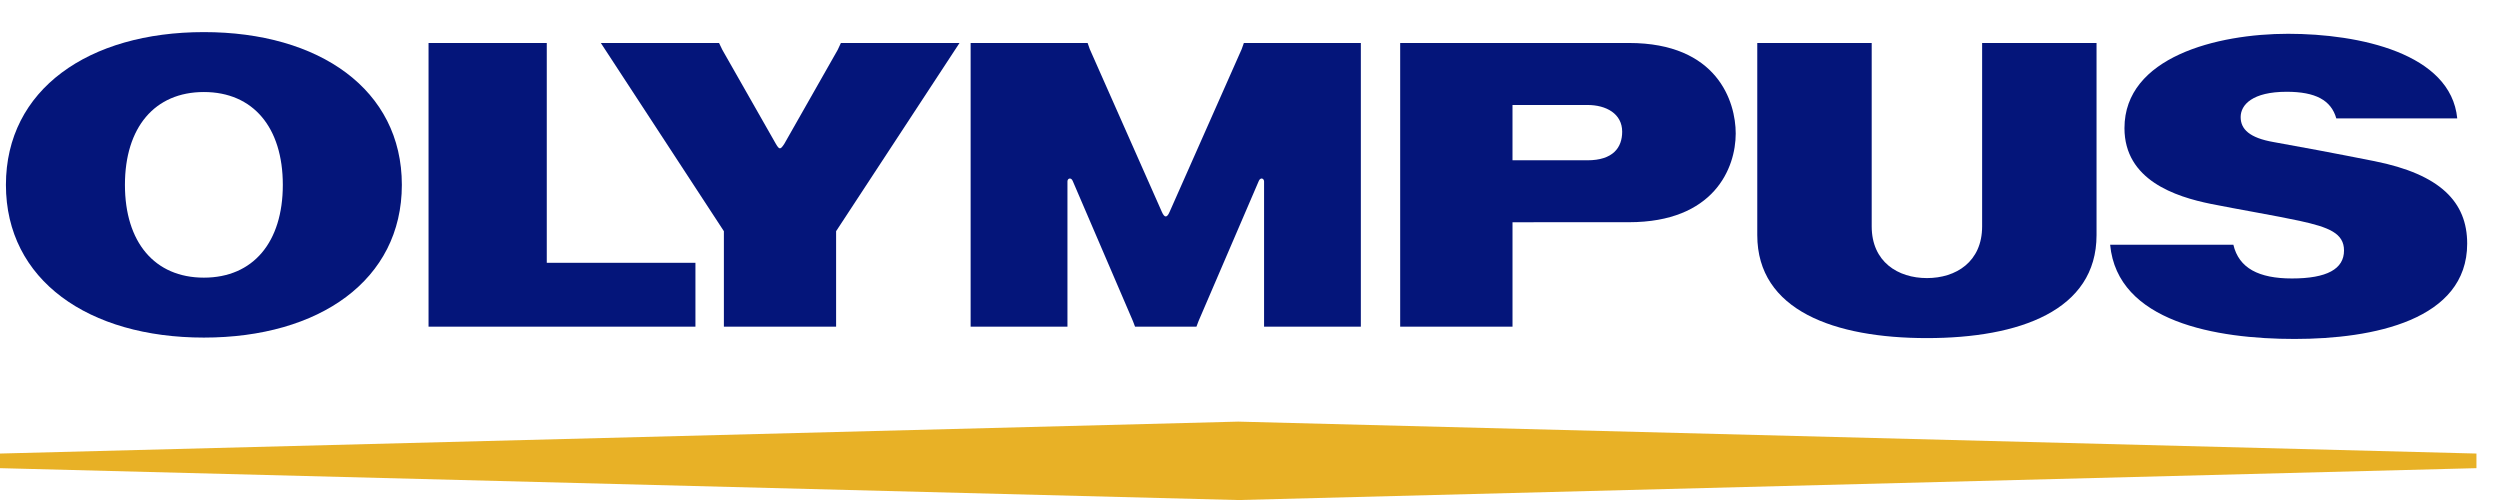
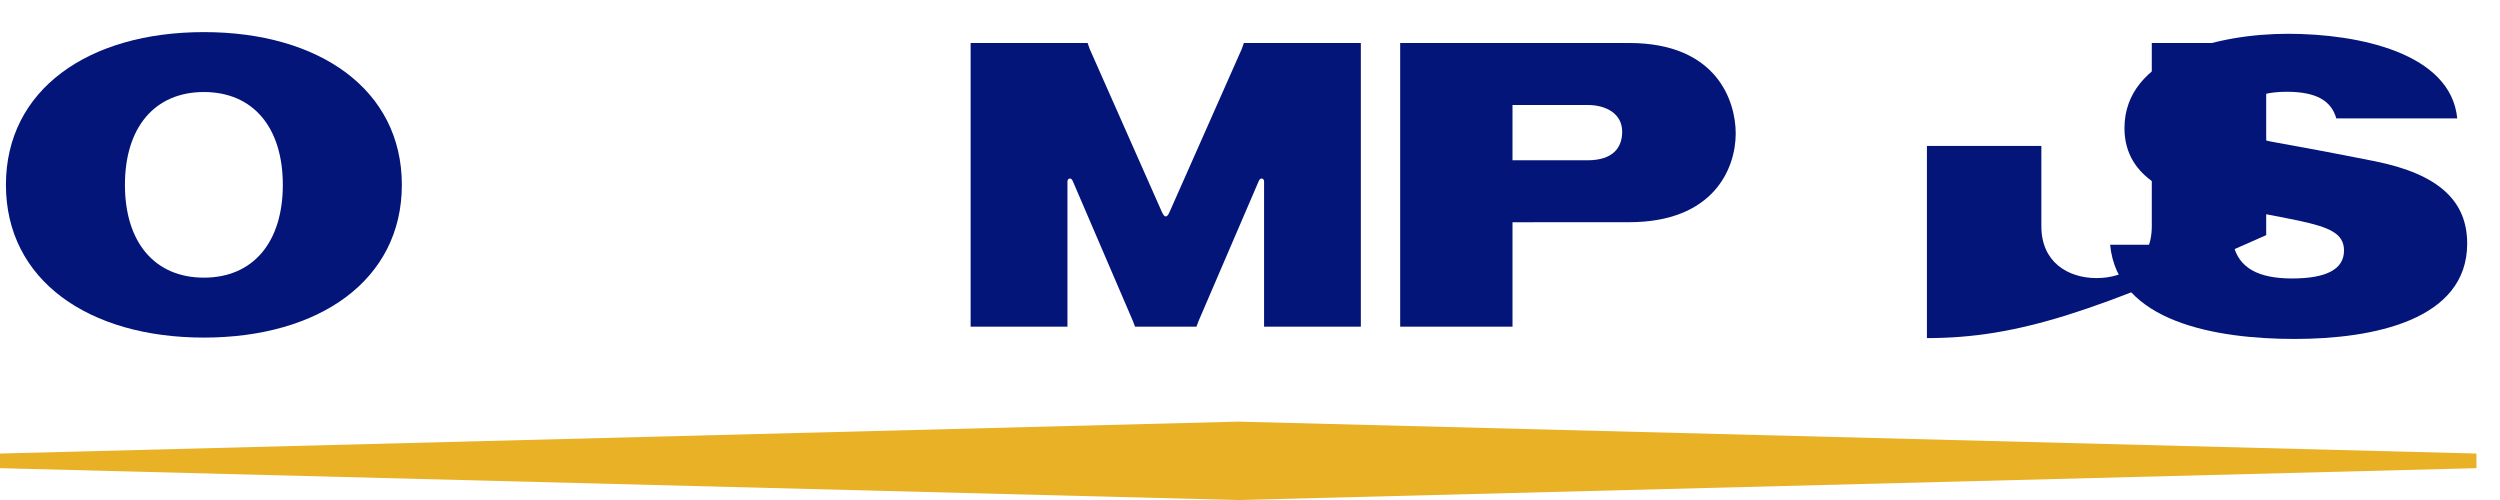
<svg xmlns="http://www.w3.org/2000/svg" xmlns:ns1="http://www.inkscape.org/namespaces/inkscape" xmlns:ns2="http://sodipodi.sourceforge.net/DTD/sodipodi-0.dtd" width="170" height="34" viewBox="0 0 44.979 8.996" version="1.1" id="svg3787" ns1:version="0.92.4 (5da689c313, 2019-01-14)">
  <defs id="defs3781">
    <clipPath id="clipPath3809" clipPathUnits="userSpaceOnUse">
      <path ns1:connector-curvature="0" id="path3807" d="M 0,50 H 250 V 0 H 0 Z" />
    </clipPath>
  </defs>
  <ns2:namedview id="base" pagecolor="#ffffff" bordercolor="#666666" borderopacity="1.0" ns1:pageopacity="0.0" ns1:pageshadow="2" ns1:zoom="5.6" ns1:cx="114.4986" ns1:cy="31.092737" ns1:document-units="mm" ns1:current-layer="layer1" showgrid="false" ns1:window-width="1920" ns1:window-height="1148" ns1:window-x="1912" ns1:window-y="-8" ns1:window-maximized="1" units="px" fit-margin-top="0" fit-margin-left="0" fit-margin-right="0" fit-margin-bottom="0" />
  <g ns1:label="Ebene 1" ns1:groupmode="layer" id="layer1" transform="translate(-21.574,-27.112)">
    <g transform="matrix(0.262,0,0,-0.262,19.544,38.468)" ns1:label="OLY_100_YEARS_250x50px_RGB_web" id="g3797">
      <g transform="translate(37.175,40.392)" id="g3799">
-         <path ns1:connector-curvature="0" id="path3801" style="fill:#04157a;fill-opacity:1;fill-rule:nonzero;stroke:none" d="m 0,0 h 8.119 v -15.095 h 10.209 v -4.387 H 0 Z" />
-       </g>
+         </g>
      <g id="g3803">
        <g clip-path="url(#clipPath3809)" id="g3805">
          <g transform="translate(140.072,20.126)" id="g3811">
-             <path ns1:connector-curvature="0" id="path3813" style="fill:#04157a;fill-opacity:1;fill-rule:nonzero;stroke:none" d="m 0,0 c -6.327,0 -11.651,1.883 -11.651,7.071 v 13.194 h 7.858 V 7.673 c 0,-2.44 1.804,-3.552 3.793,-3.552 1.991,0 3.79,1.112 3.79,3.552 v 12.592 h 7.857 V 7.071 C 11.647,1.883 6.328,0 0,0" />
+             <path ns1:connector-curvature="0" id="path3813" style="fill:#04157a;fill-opacity:1;fill-rule:nonzero;stroke:none" d="m 0,0 v 13.194 h 7.858 V 7.673 c 0,-2.44 1.804,-3.552 3.793,-3.552 1.991,0 3.79,1.112 3.79,3.552 v 12.592 h 7.857 V 7.071 C 11.647,1.883 6.328,0 0,0" />
          </g>
          <g transform="translate(168.184,35.213)" id="g3815">
            <path ns1:connector-curvature="0" id="path3817" style="fill:#04157a;fill-opacity:1;fill-rule:nonzero;stroke:none" d="M 0,0 H 8.305 C 7.87,4.474 1.57,5.81 -3.31,5.81 c -4.879,0 -11.237,-1.596 -11.237,-6.478 0,-3.567 3.49,-4.707 5.938,-5.204 1.737,-0.35 4.633,-0.844 6.083,-1.162 2.015,-0.441 3.056,-0.851 3.056,-2.038 0,-1.269 -1.171,-1.92 -3.576,-1.92 -2.281,0 -3.644,0.709 -4.022,2.316 h -8.462 c 0.496,-5.308 7.297,-6.47 12.664,-6.47 5.401,0 11.854,1.288 11.854,6.548 0,2.855 -1.84,4.757 -6.367,5.662 -2.37,0.474 -5.656,1.091 -6.919,1.309 -1.674,0.29 -2.27,0.893 -2.27,1.717 0,0.847 0.811,1.738 3.159,1.738 C -1.426,1.828 -0.354,1.25 0,0" />
          </g>
          <g transform="translate(111.612,32.336)" id="g3819">
            <path ns1:connector-curvature="0" id="path3821" style="fill:#04157a;fill-opacity:1;fill-rule:nonzero;stroke:none" d="M 0,0 V 3.798 H 5.151 C 6.435,3.798 7.532,3.199 7.532,1.963 7.532,0.871 6.902,0 5.142,0 Z m 7.995,-4.252 c 5.846,0 7.334,3.715 7.334,6.092 0,2.187 -1.258,6.216 -7.327,6.216 H -7.713 v -19.483 h 7.714 v 7.173 z" />
          </g>
          <g transform="translate(65.272,39.919)" id="g3823">
-             <path ns1:connector-curvature="0" id="path3825" style="fill:#04157a;fill-opacity:1;fill-rule:nonzero;stroke:none" d="m 0,0 0.22,0.473 h 8.146 l -8.475,-12.925 v -6.558 h -7.706 v 6.558 l -8.45,12.925 h 8.118 L -7.92,0 -4.248,-6.452 c 0.243,-0.414 0.315,-0.414 0.582,0 z" />
-           </g>
+             </g>
          <g transform="translate(89.908,20.91)" id="g3827">
            <path ns1:connector-curvature="0" id="path3829" style="fill:#04157a;fill-opacity:1;fill-rule:nonzero;stroke:none" d="m 0,0 0.145,0.386 4.139,9.627 c 0.108,0.252 0.355,0.184 0.36,-0.037 V 0 H 11.29 V 19.481 H 3.256 L 3.108,19.062 -1.841,7.887 c -0.182,-0.425 -0.352,-0.422 -0.536,0 l -4.949,11.175 -0.147,0.419 h -8.034 V 0 h 6.649 v 9.976 c 0.002,0.221 0.252,0.289 0.359,0.037 L -4.363,0.386 -4.216,0 Z" />
          </g>
          <g transform="translate(27.168,30.649)" id="g3831">
            <path ns1:connector-curvature="0" id="path3833" style="fill:#04157a;fill-opacity:1;fill-rule:nonzero;stroke:none" d="m 0,0 c 0,3.943 -2.039,6.375 -5.421,6.375 -3.382,0 -5.421,-2.432 -5.421,-6.375 0,-3.94 2.039,-6.372 5.421,-6.372 C -2.039,-6.372 0,-3.94 0,0 m 8.174,0 c 0,-6.545 -5.676,-10.488 -13.595,-10.488 -7.919,0 -13.594,3.943 -13.594,10.488 0,6.55 5.675,10.49 13.594,10.49 C 2.498,10.49 8.174,6.55 8.174,0" />
          </g>
          <g transform="translate(7.744,11.194)" id="g3835">
            <path ns1:connector-curvature="0" id="path3837" style="fill:#e8b126;fill-opacity:1;fill-rule:nonzero;stroke:none" d="M 0,0 85.032,-2.189 170.064,0 V 1.004 L 85.032,3.196 0,1.004 Z" />
          </g>
          <g transform="translate(200.268,14.052)" id="g3839" />
          <g transform="translate(245.436,43.192)" id="g3843" />
          <g transform="translate(211.734,20.571)" id="g3847" />
          <g transform="translate(199.586,21.002)" id="g3851" />
          <g transform="translate(241.911,32.858)" id="g3855" />
        </g>
      </g>
    </g>
  </g>
</svg>